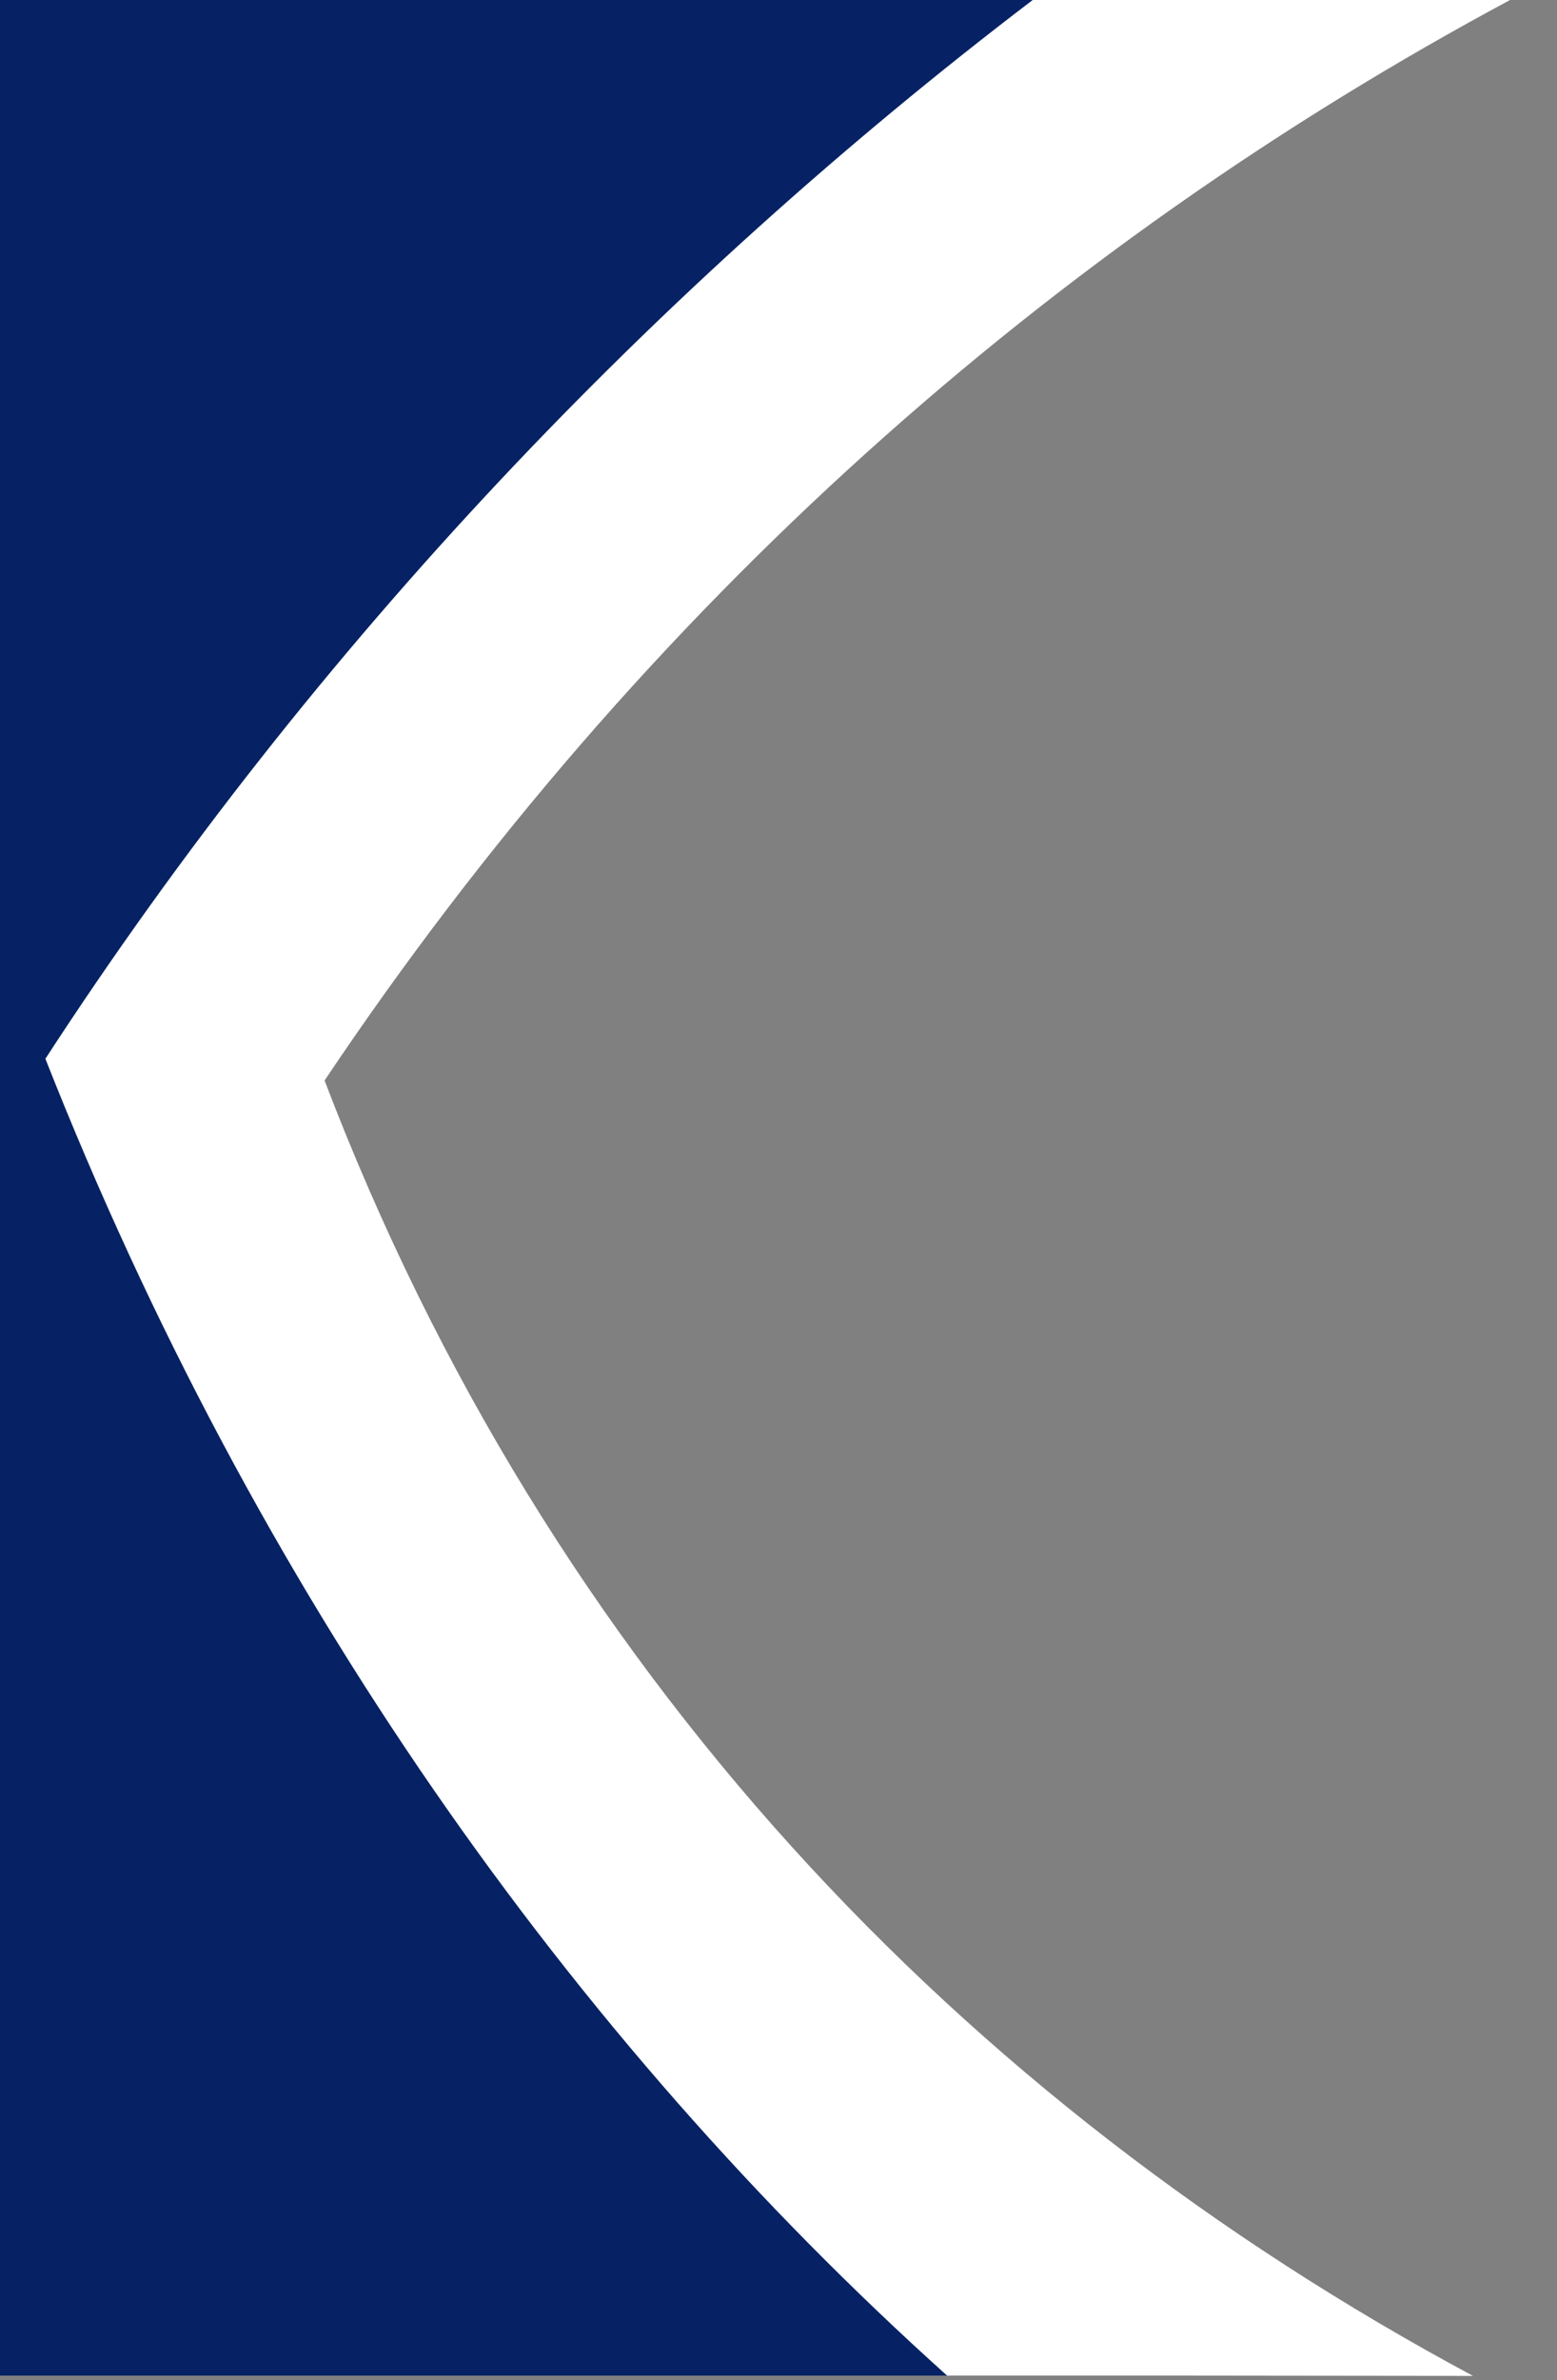
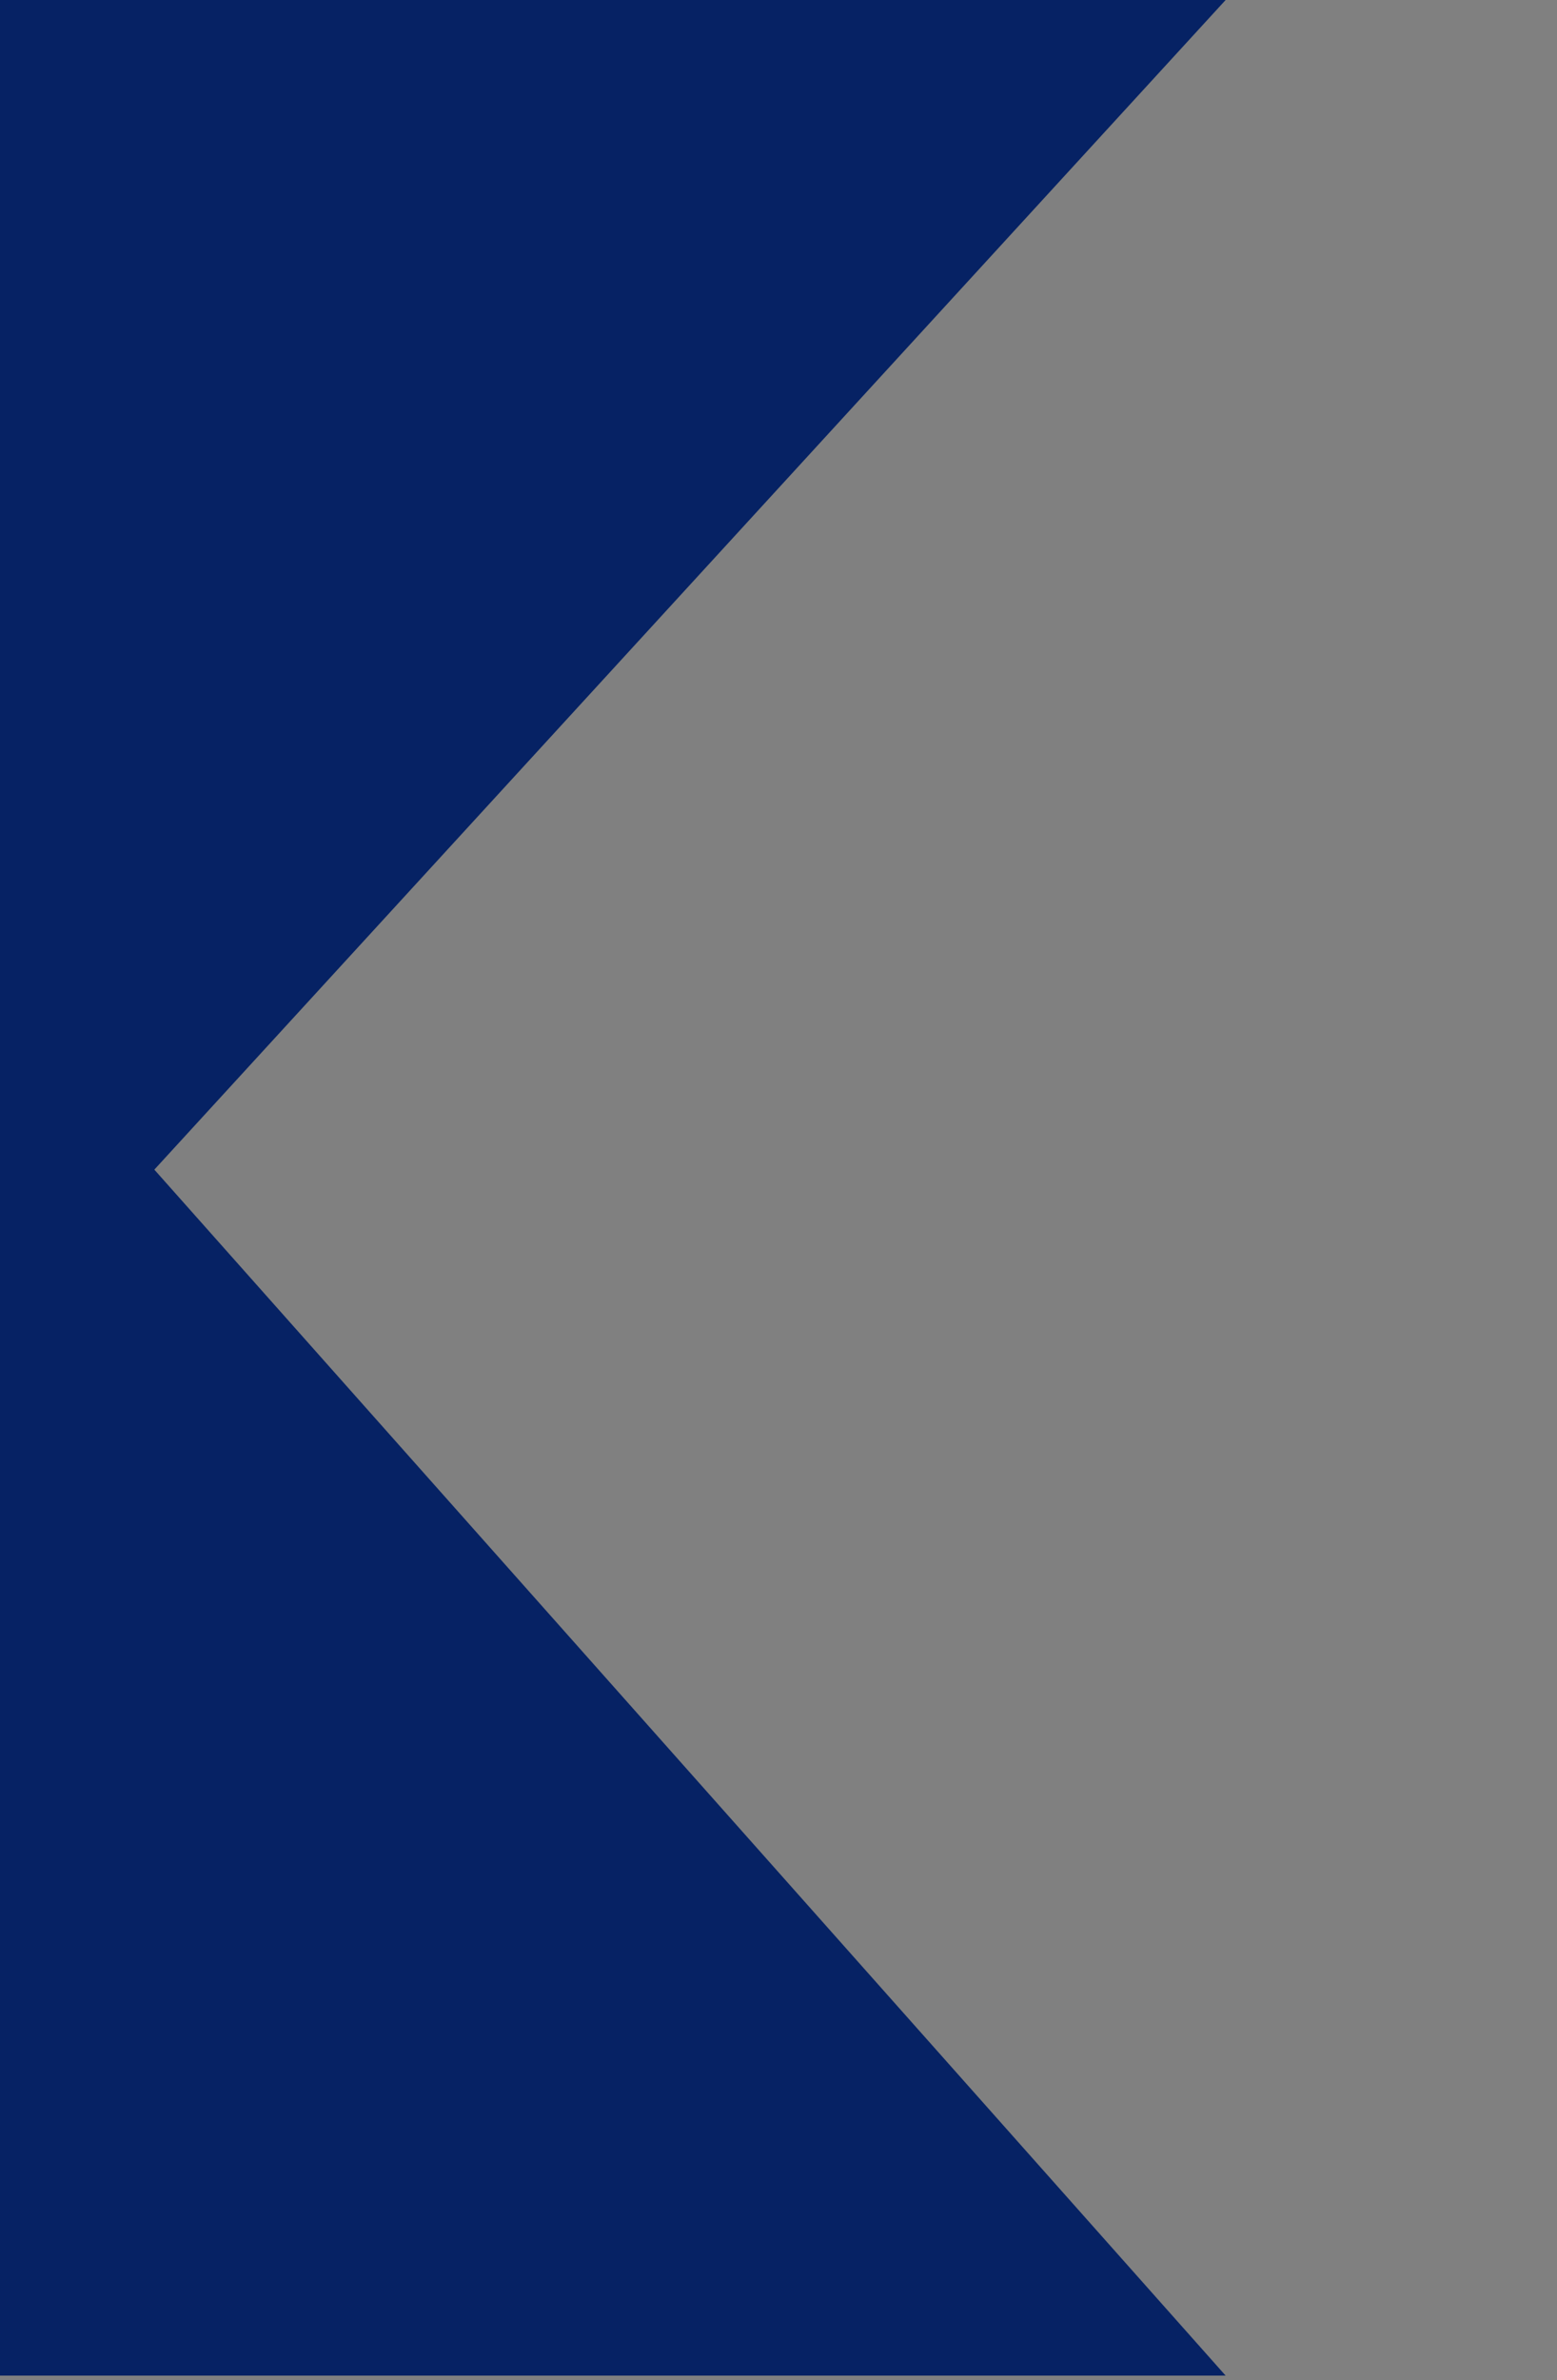
<svg xmlns="http://www.w3.org/2000/svg" width="343" height="524" viewBox="0 0 343 524" fill="none">
  <rect x="0" y="0" width="343" height="524" fill="#808080" stroke="none" />
  <path d="M0 0H270L34 257.5L270 523H0V0Z" fill="#062264" />
-   <path fill-rule="evenodd" clip-rule="evenodd" d="M71.5 237.875C121.005 367.678 212.081 462.8 324.5 523.07L260.5 522.999L208.637 523C125.711 448.532 56.136 350.119 10 233.092C69.372 141.796 144.902 62.876 227.5 -0H277H332.659C232.338 53.765 141.901 132.797 71.5 237.875Z" fill="white" />
</svg>